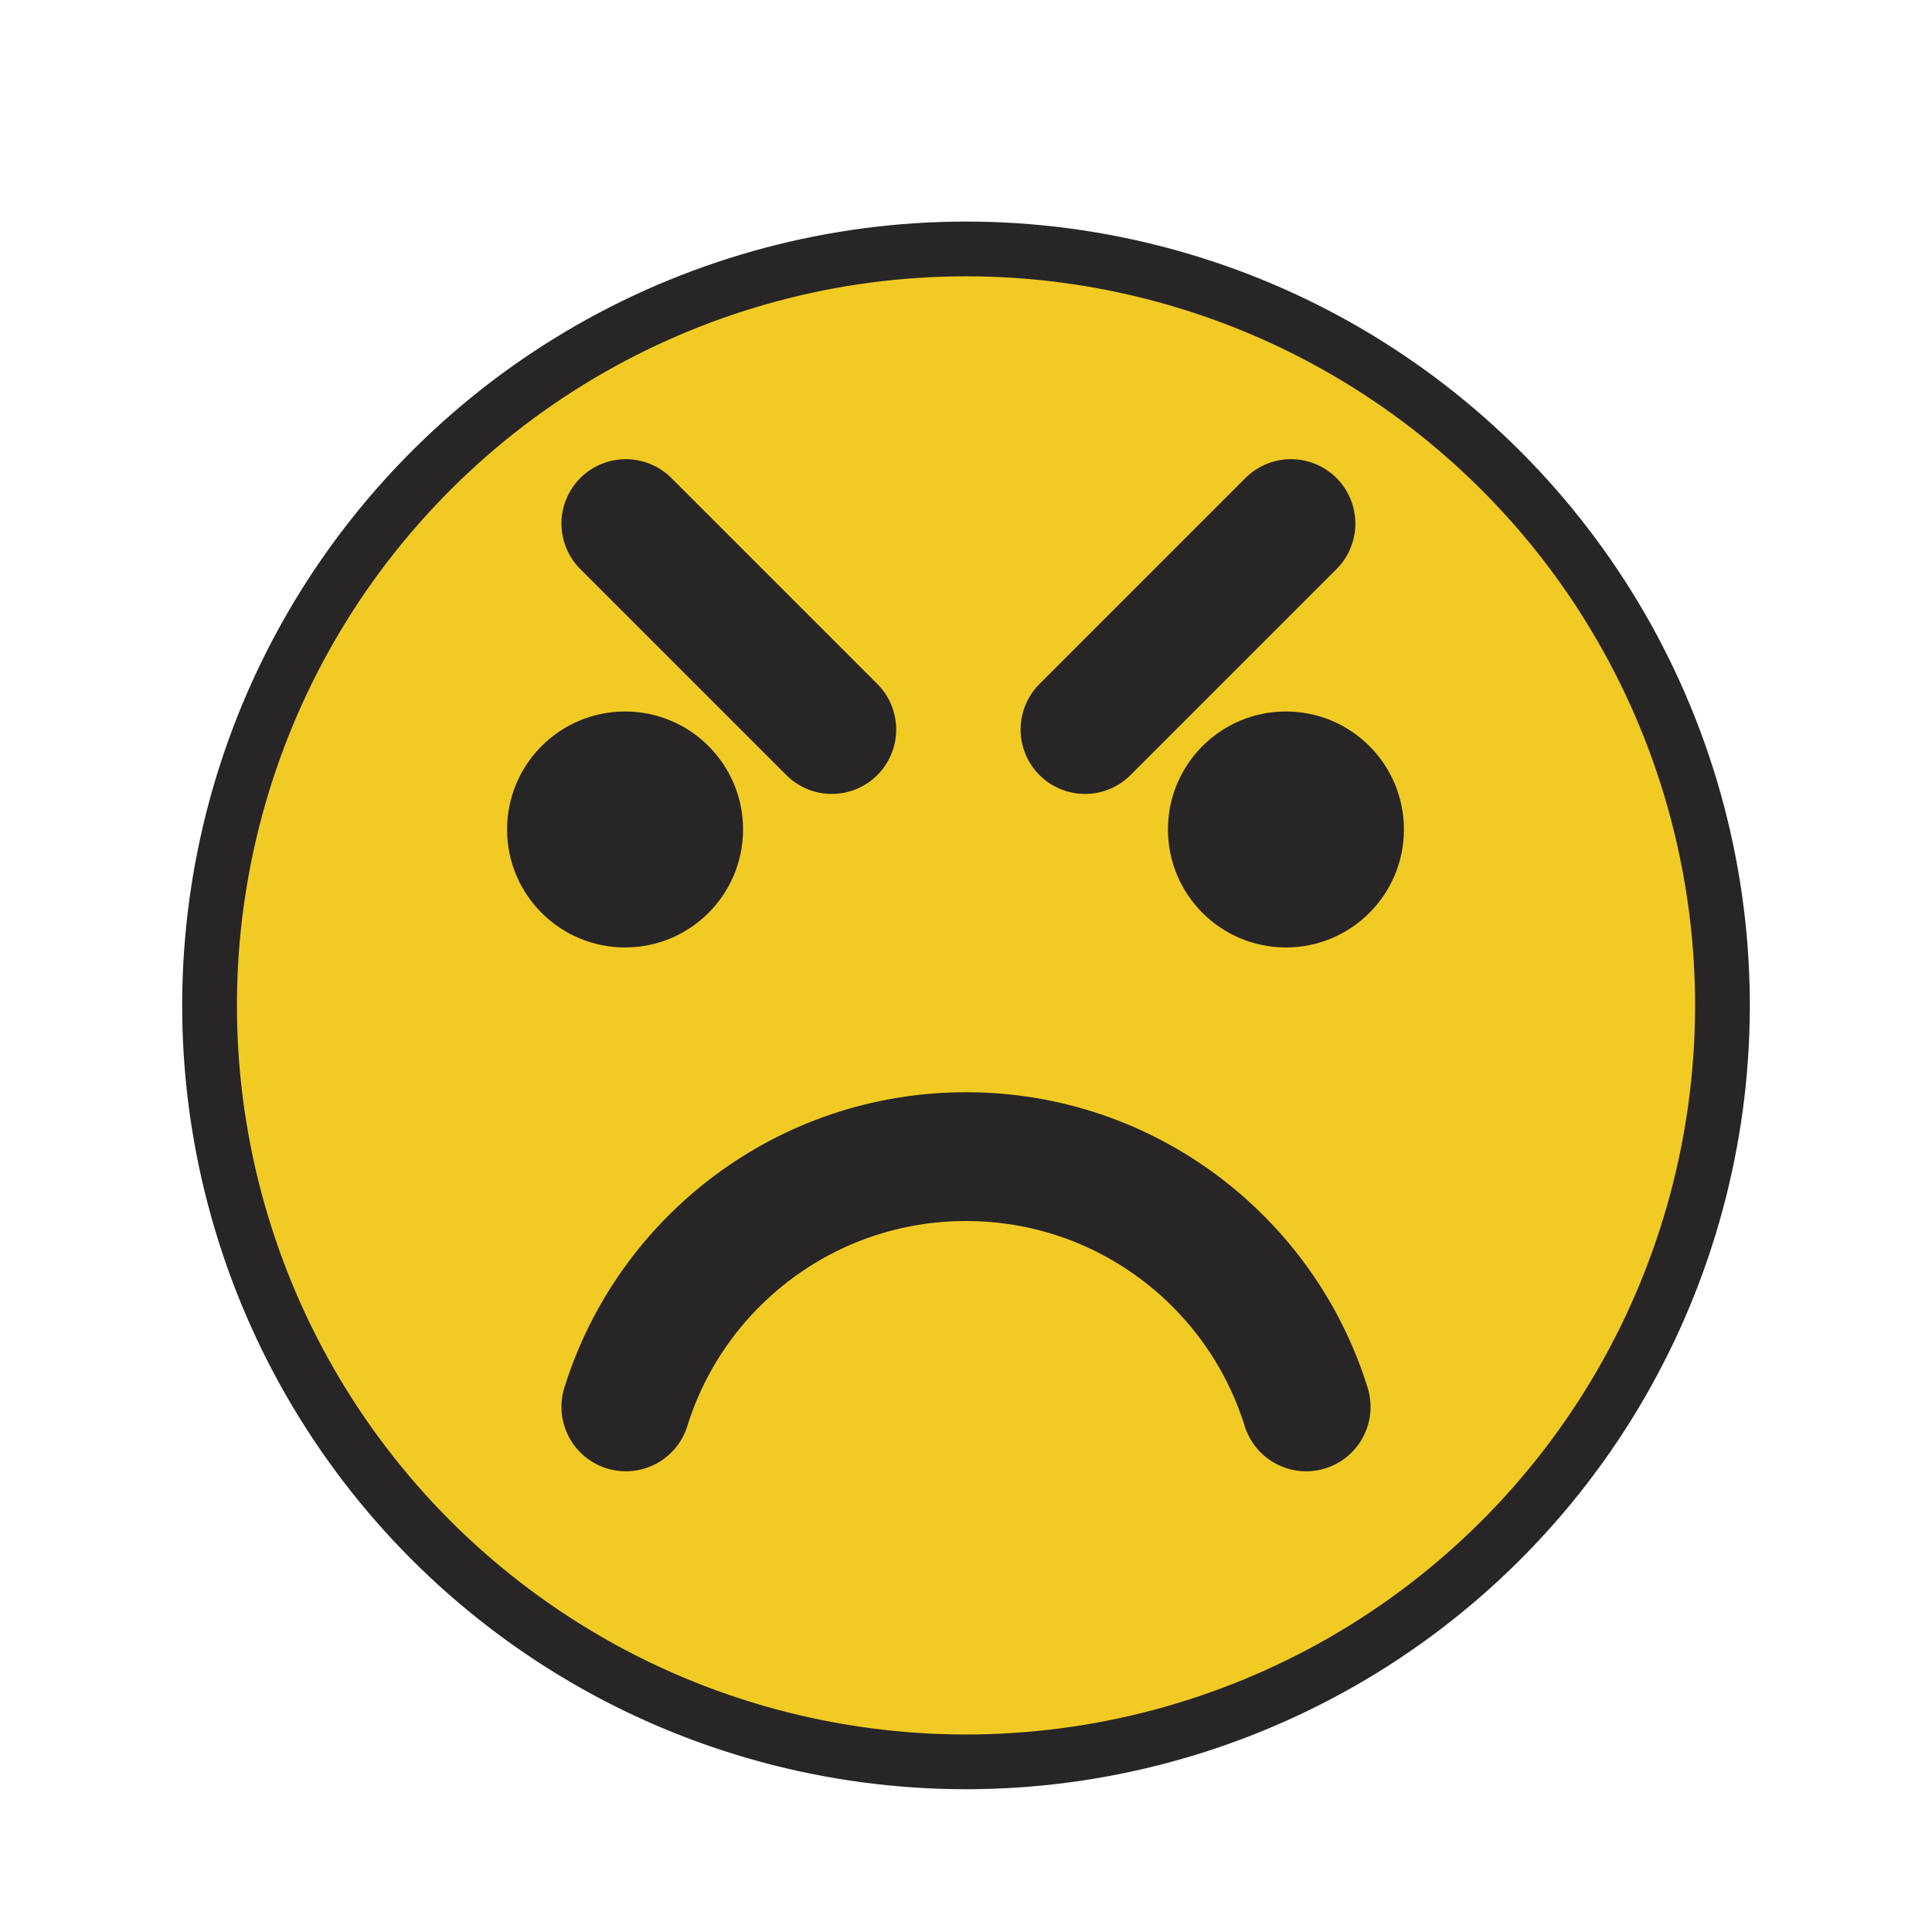
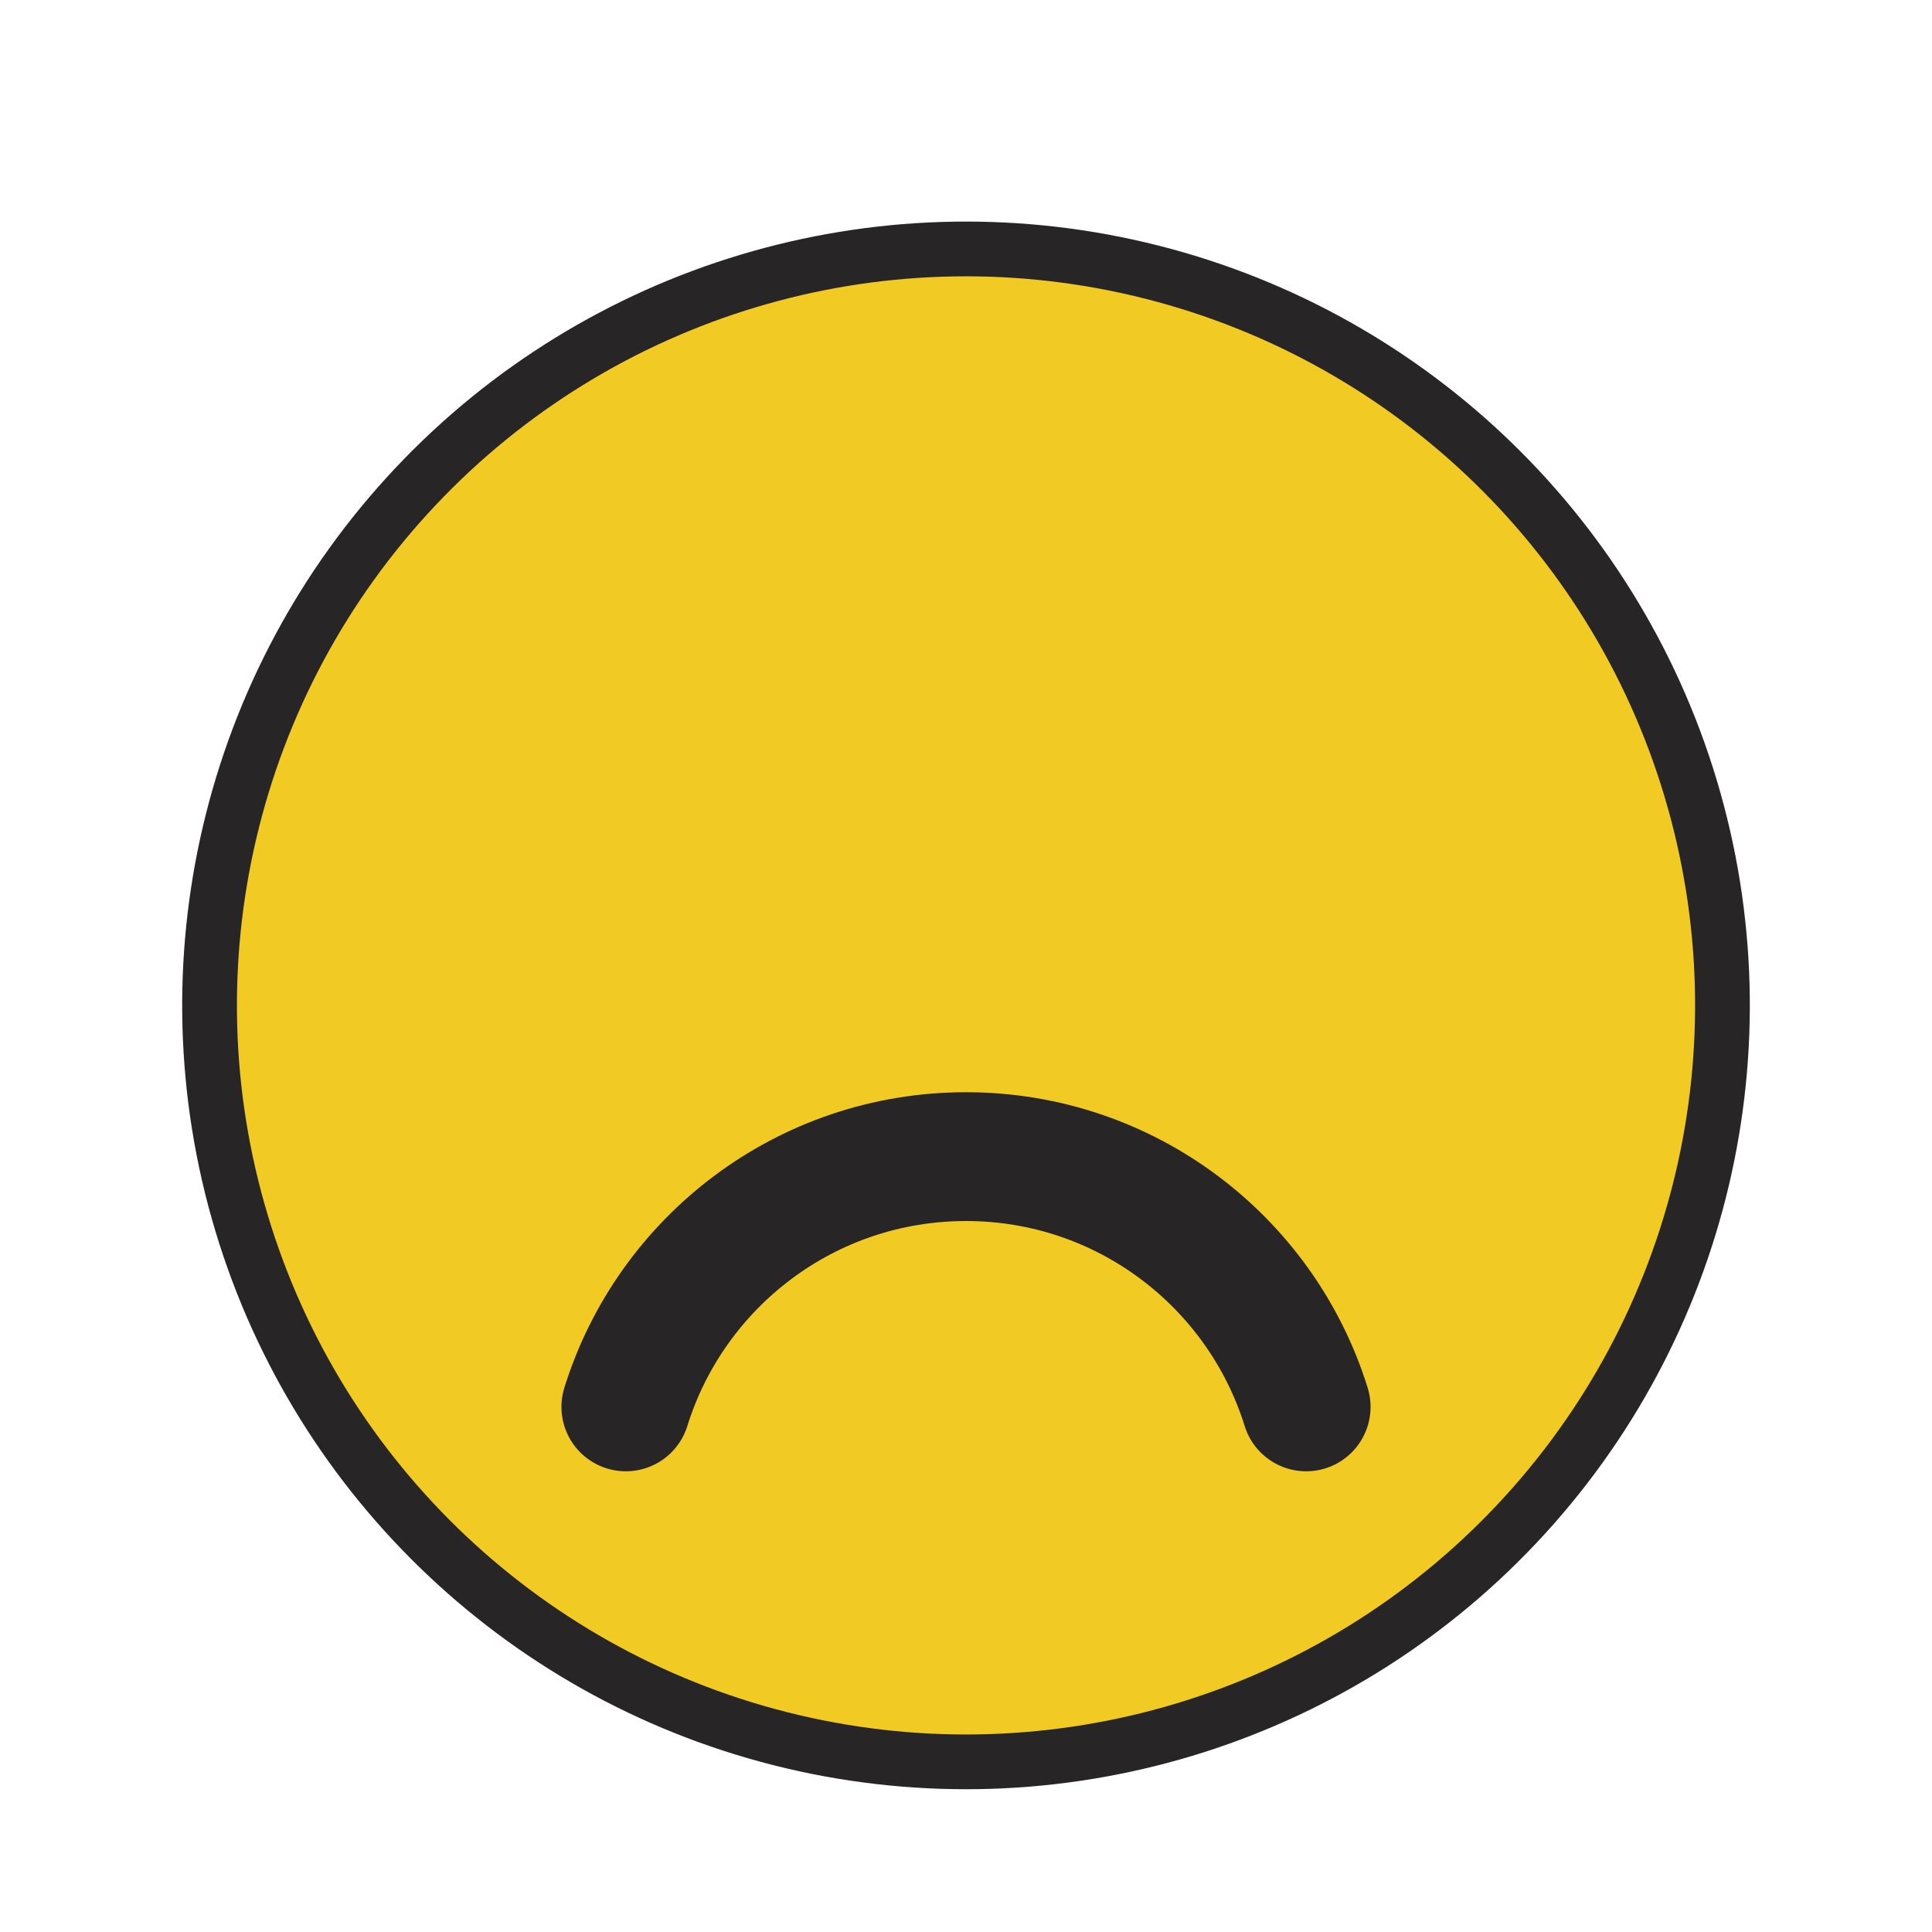
<svg xmlns="http://www.w3.org/2000/svg" id="Ebene_3" data-name="Ebene 3" viewBox="0 0 150 150">
  <defs>
    <style>
      .cls-1 {
        fill: #272525;
        stroke-width: 0px;
      }

      .cls-2 {
        stroke-width: 4.25px;
      }

      .cls-2, .cls-3 {
        fill: #f2ca24;
      }

      .cls-2, .cls-3, .cls-4 {
        stroke: #272525;
        stroke-linecap: round;
        stroke-linejoin: round;
      }

      .cls-3, .cls-4 {
        stroke-width: 10px;
      }

      .cls-4 {
        fill: #48d680;
      }
    </style>
  </defs>
  <g>
    <circle class="cls-2" cx="75" cy="78.07" r="58.73" transform="translate(-18.21 133.12) rotate(-76.72)" />
-     <path class="cls-1" d="M39.37,64.4c0-5.06,4.1-9.16,9.16-9.16s9.16,4.1,9.16,9.16-4.1,9.16-9.16,9.16-9.16-4.1-9.16-9.16Z" />
-     <path class="cls-1" d="M90.68,64.4c0-5.06,4.1-9.16,9.16-9.16s9.16,4.1,9.16,9.16-4.1,9.16-9.16,9.16-9.16-4.1-9.16-9.16Z" />
    <path class="cls-3" d="M48.59,109.23c3.5-11.26,14-19.43,26.41-19.43s22.91,8.17,26.41,19.43" />
  </g>
-   <line class="cls-4" x1="48.59" y1="40.65" x2="64.58" y2="56.64" />
-   <line class="cls-4" x1="100.23" y1="40.65" x2="84.24" y2="56.64" />
</svg>